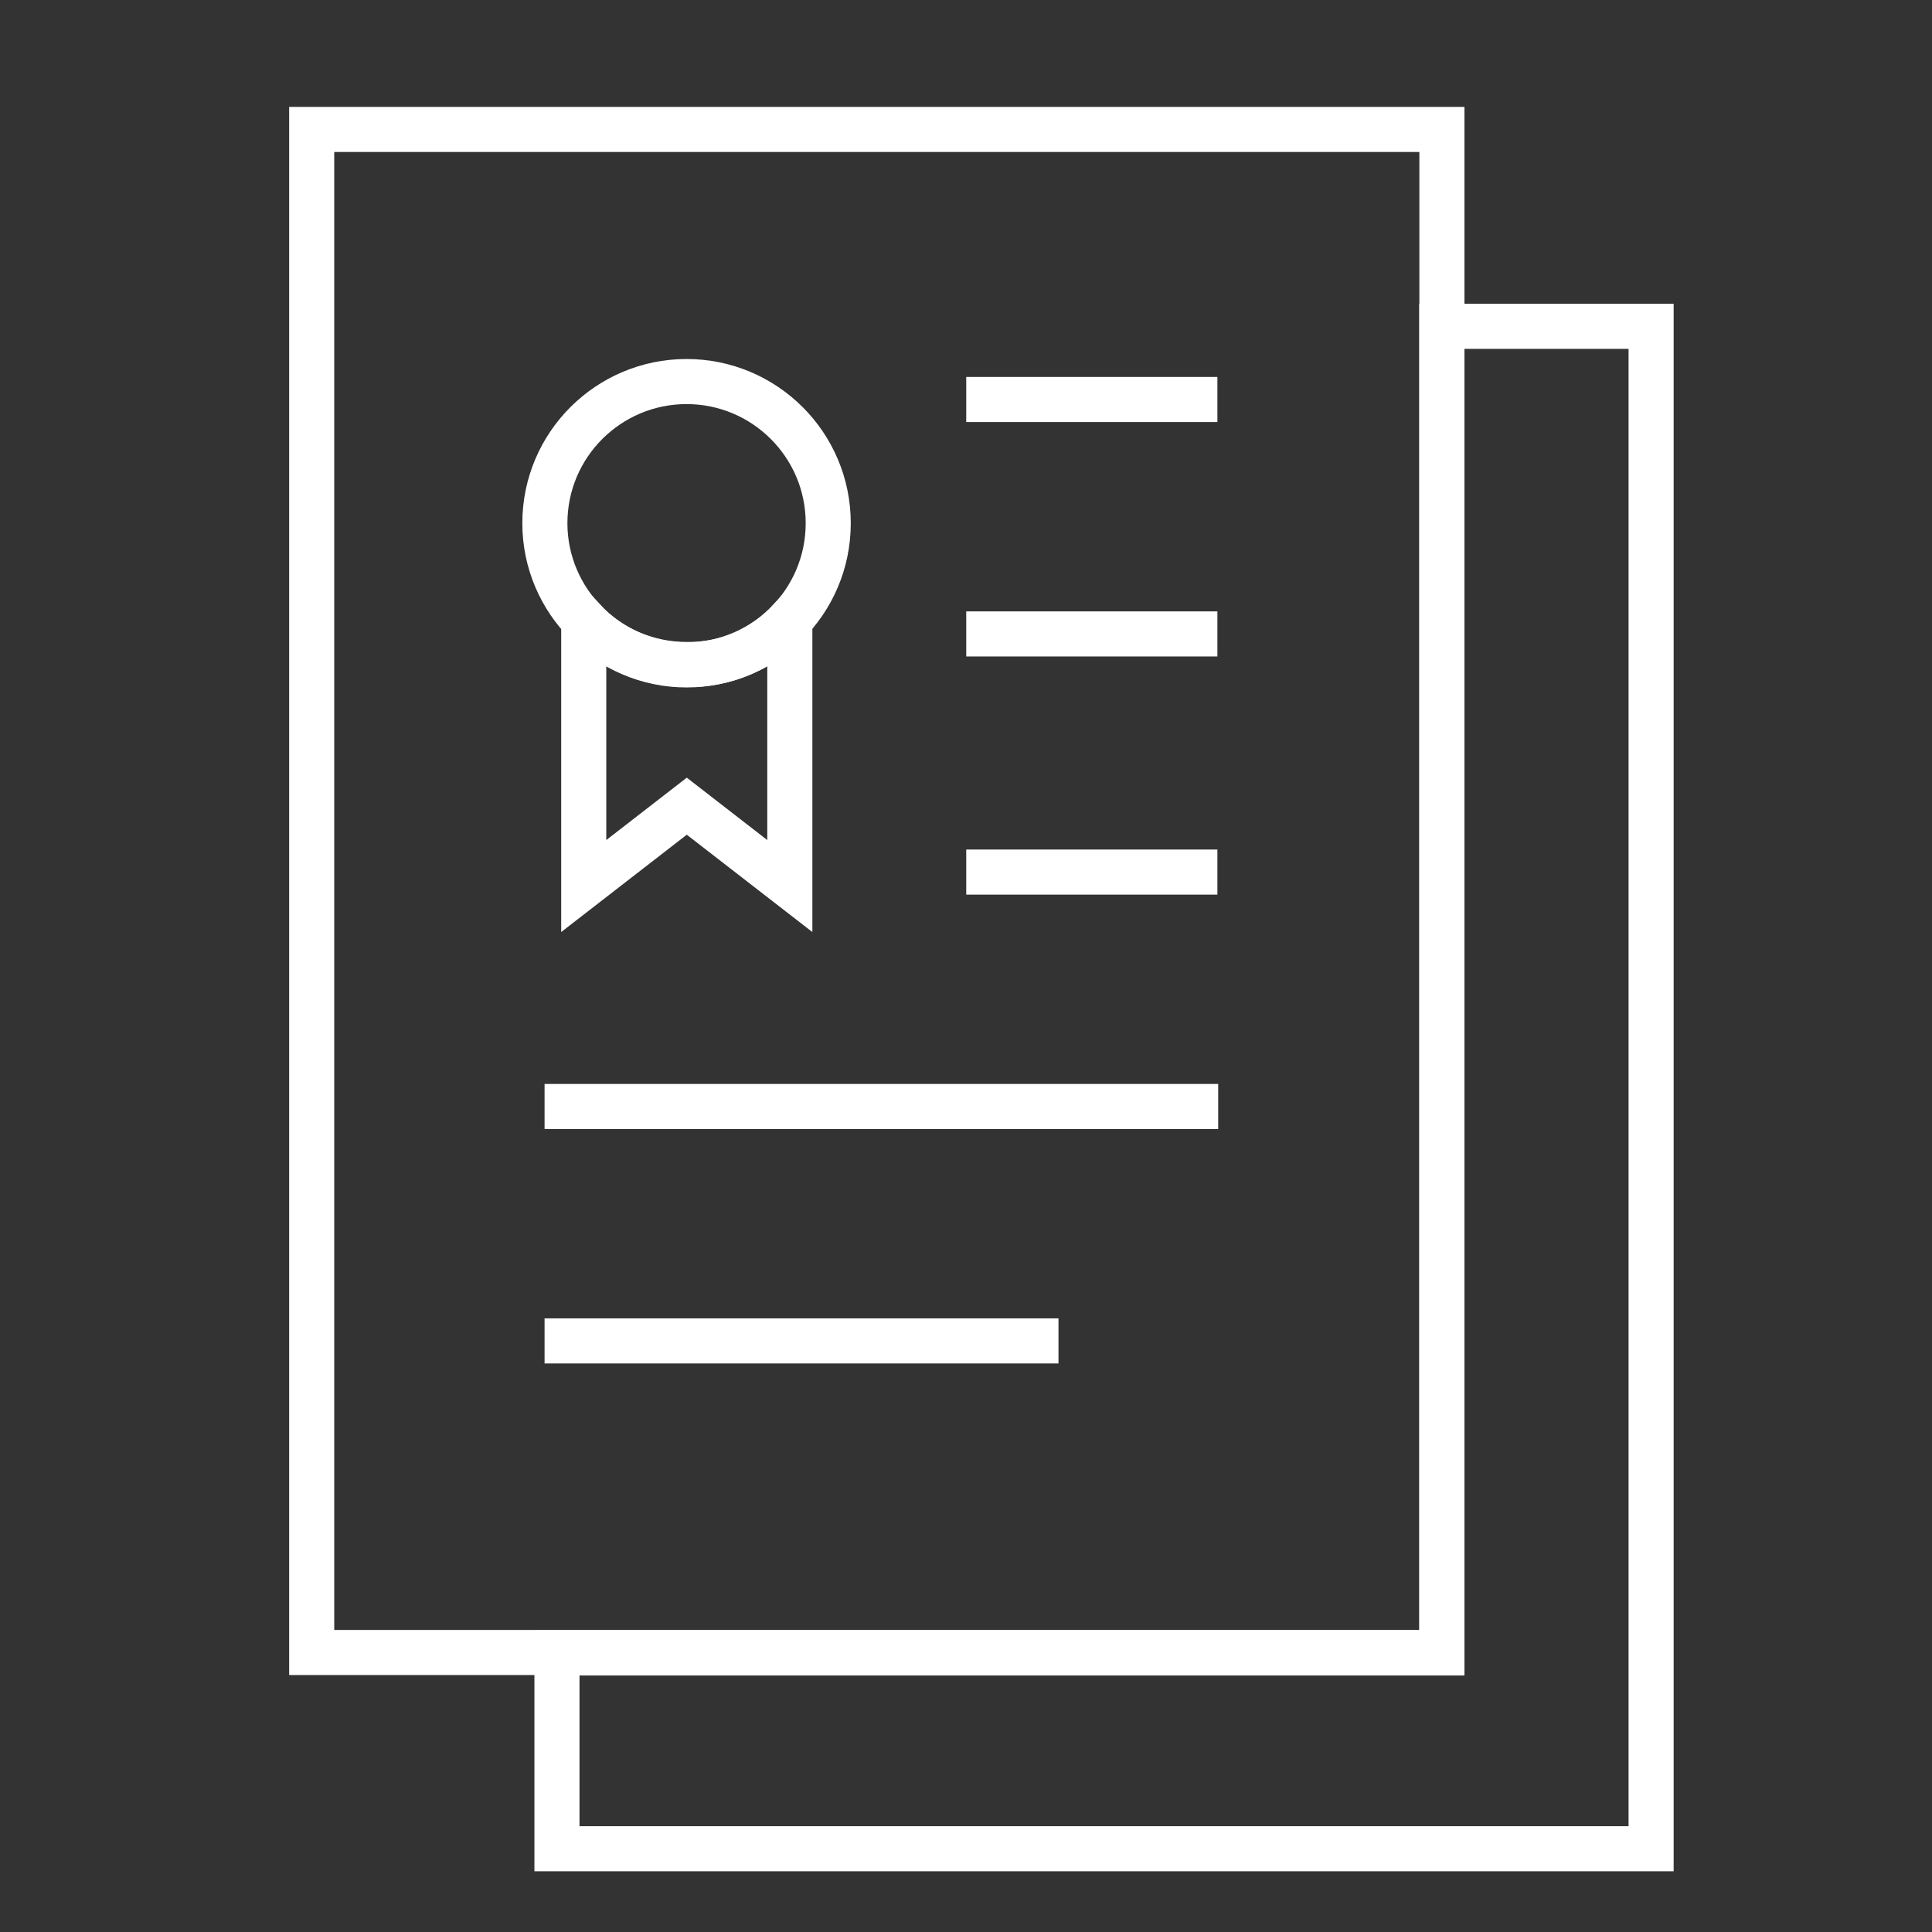
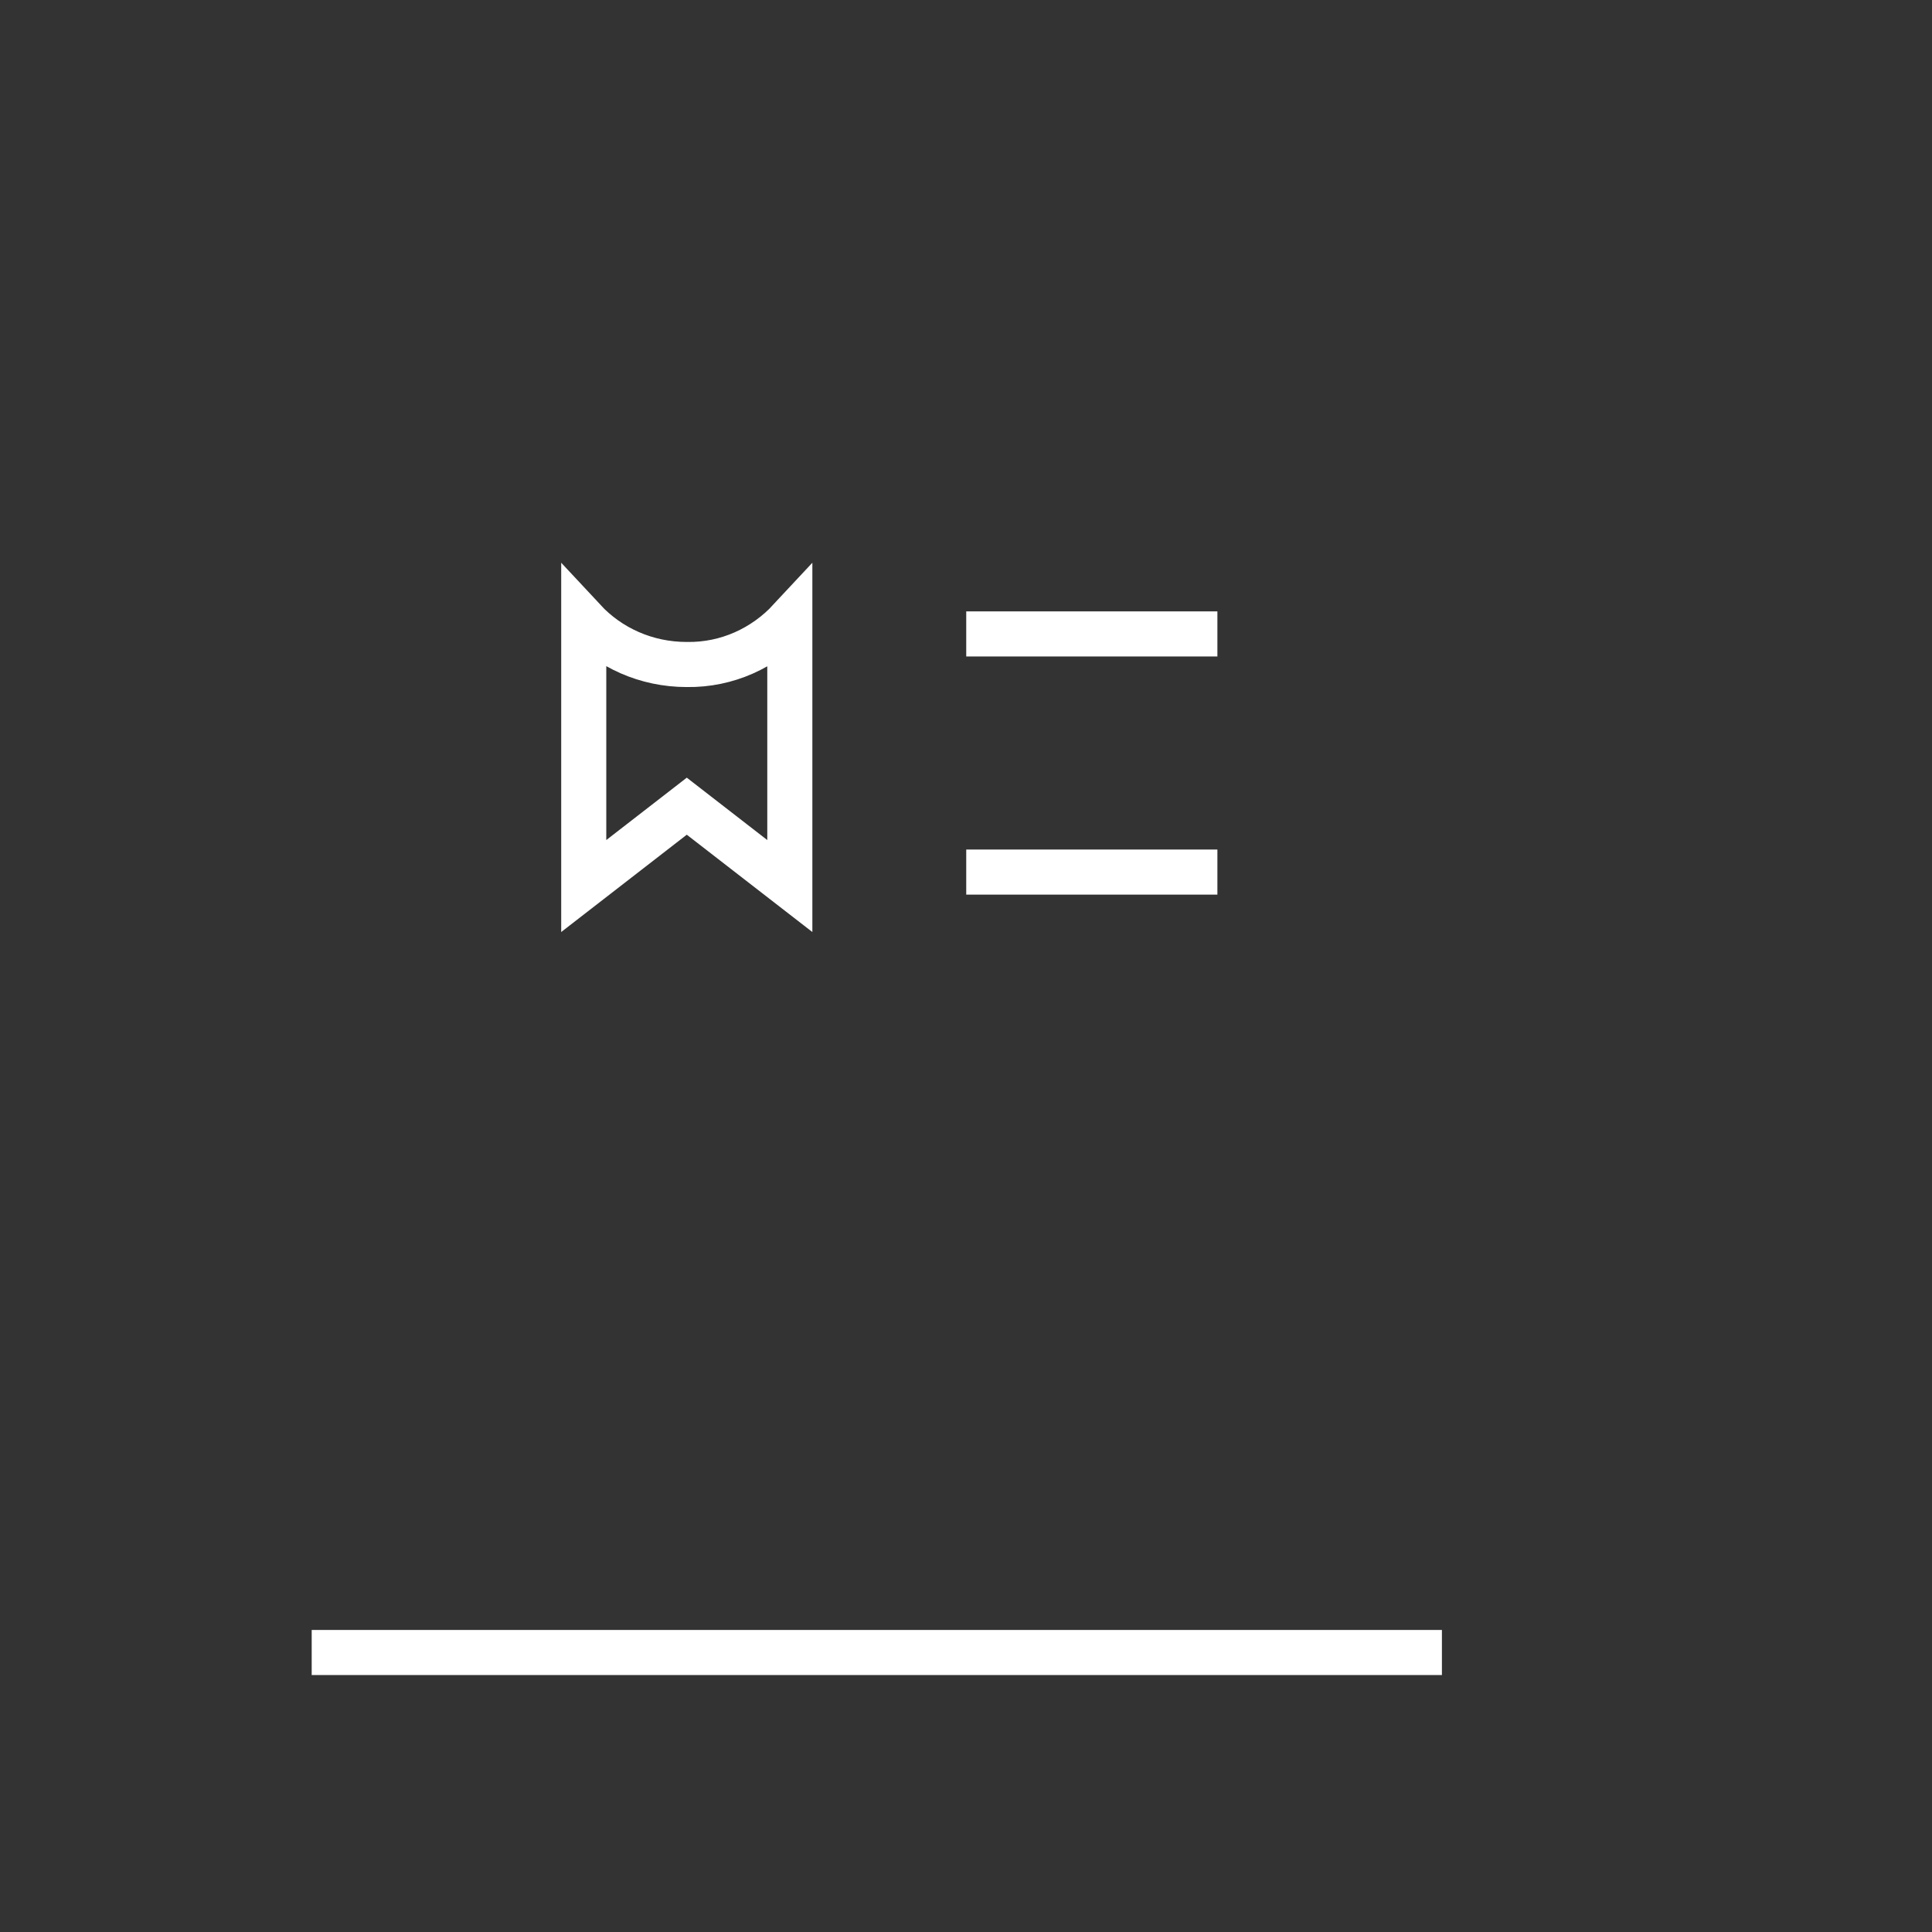
<svg xmlns="http://www.w3.org/2000/svg" version="1.1" id="svg2691" x="0px" y="0px" viewBox="0 0 300 300" style="enable-background:new 0 0 300 300;" xml:space="preserve">
  <rect x="0" y="0" width="300" height="300" fill="#333333" stroke="none" />
  <style type="text/css">
	.st0{fill:none;stroke:#FFFFFF;stroke-width:7;stroke-miterlimit:10;}
</style>
  <g>
    <g id="g2116">
-       <path id="path2122" class="st0" d="M223.9,256.6H48.4V20.1h175.5V256.6z" />
+       <path id="path2122" class="st0" d="M223.9,256.6H48.4h175.5V256.6z" />
      <g id="g2124" transform="translate(447.684,445.87)">
-         <path id="path2126" class="st0" d="M-191.3-395.3v236.5h-169.9v-30.4h137.4v-206H-191.3z" />
-       </g>
+         </g>
      <g id="g2128" transform="translate(212.207,389.347)">
-         <path id="path2130" class="st0" d="M-83.6-308.1c0,12.2-9.9,22-22,22s-22-9.9-22-22c0-12.2,9.9-22,22-22S-83.6-320.3-83.6-308.1z     " />
-       </g>
+         </g>
      <g id="g2132" transform="translate(251.737,424.634)">
-         <path id="path2134" class="st0" d="M-101.7-362.6h39" />
-       </g>
+         </g>
      <g id="g2136" transform="translate(251.737,357.536)">
        <path id="path2138" class="st0" d="M-101.7-259.1h39" />
      </g>
      <g id="g2140" transform="translate(251.737,289.416)">
        <path id="path2142" class="st0" d="M-101.7-154h39" />
      </g>
      <g id="g2144" transform="translate(130.96,222.317)">
-         <path id="path2146" class="st0" d="M-46.4-50.5H58.2" />
-       </g>
+         </g>
      <g id="g2148" transform="translate(130.96,155.218)">
-         <path id="path2150" class="st0" d="M-46.4,53h79.8" />
-       </g>
+         </g>
      <g id="g2152" transform="translate(323.697,155.014)">
        <path id="path2154" class="st0" d="M-134.6,53.3L-134.6,53.3" />
      </g>
      <g id="g2156" transform="translate(201.143,361.484)">
        <path id="path2158" class="st0" d="M-78.5-265.2v41.3l-16-12.4l-16,12.4v-41.3c4,4.3,9.7,6.9,16,6.9     C-88.2-258.2-82.5-260.9-78.5-265.2z" />
      </g>
    </g>
  </g>
</svg>